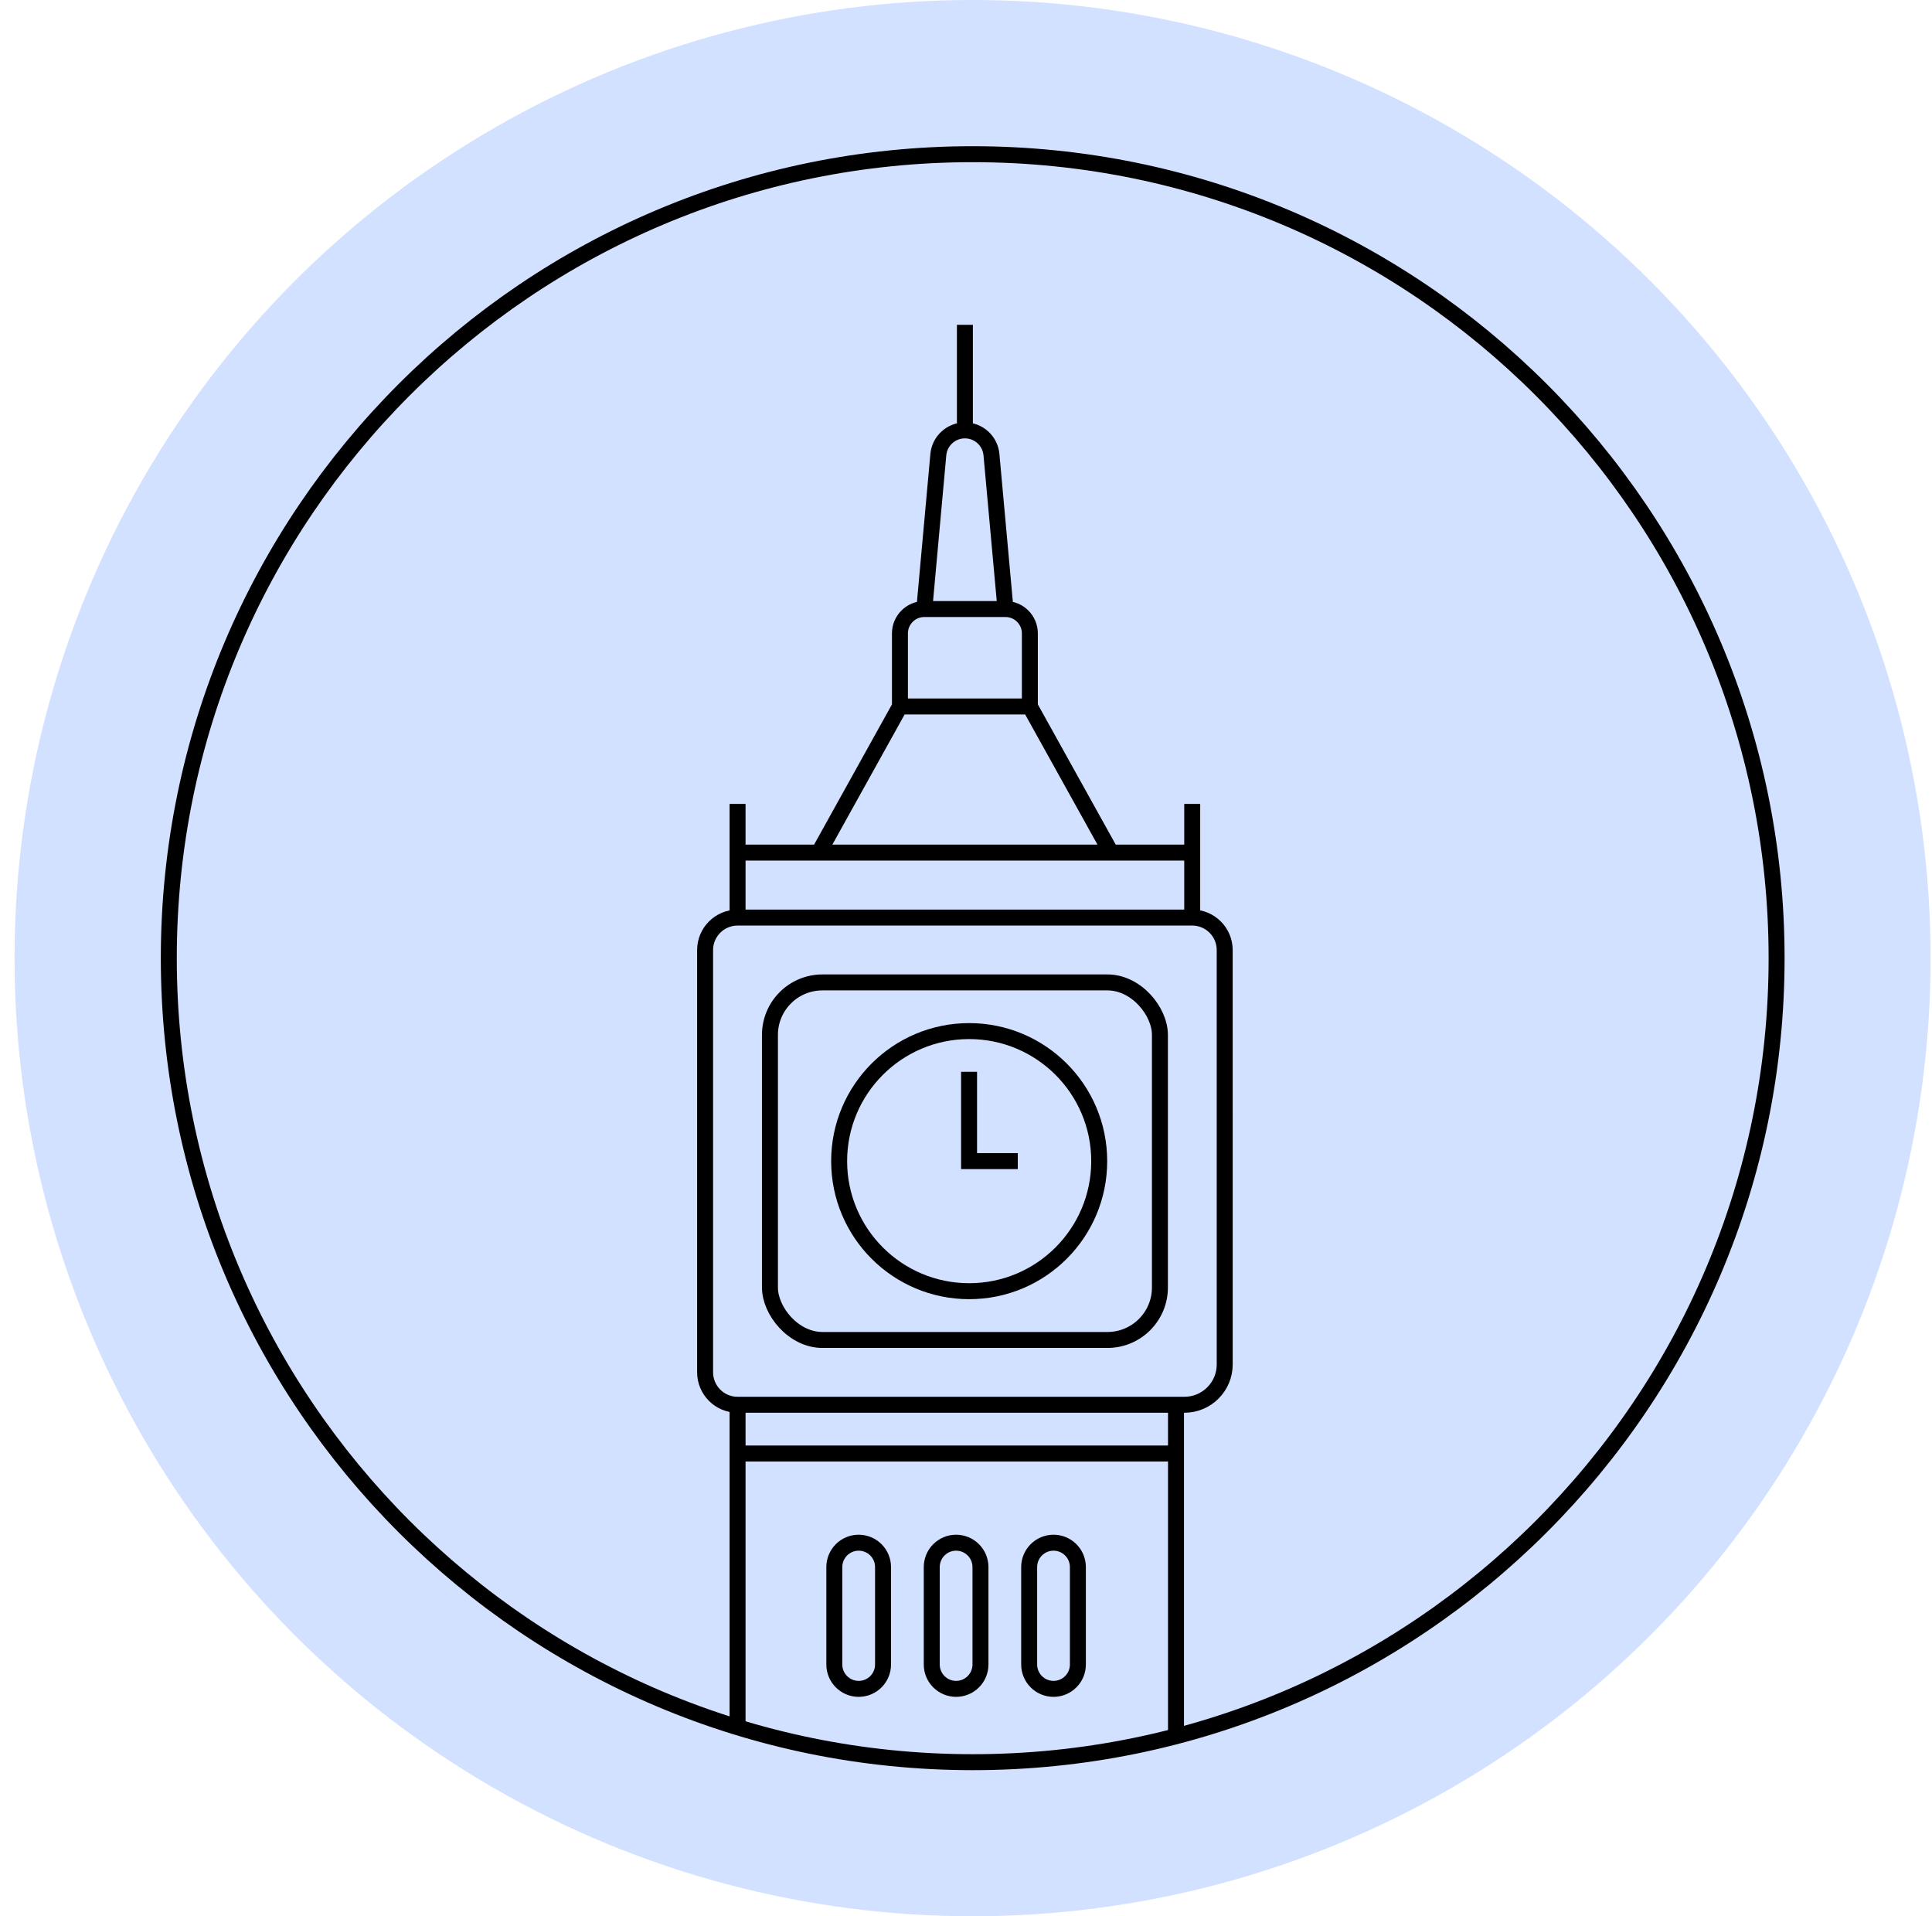
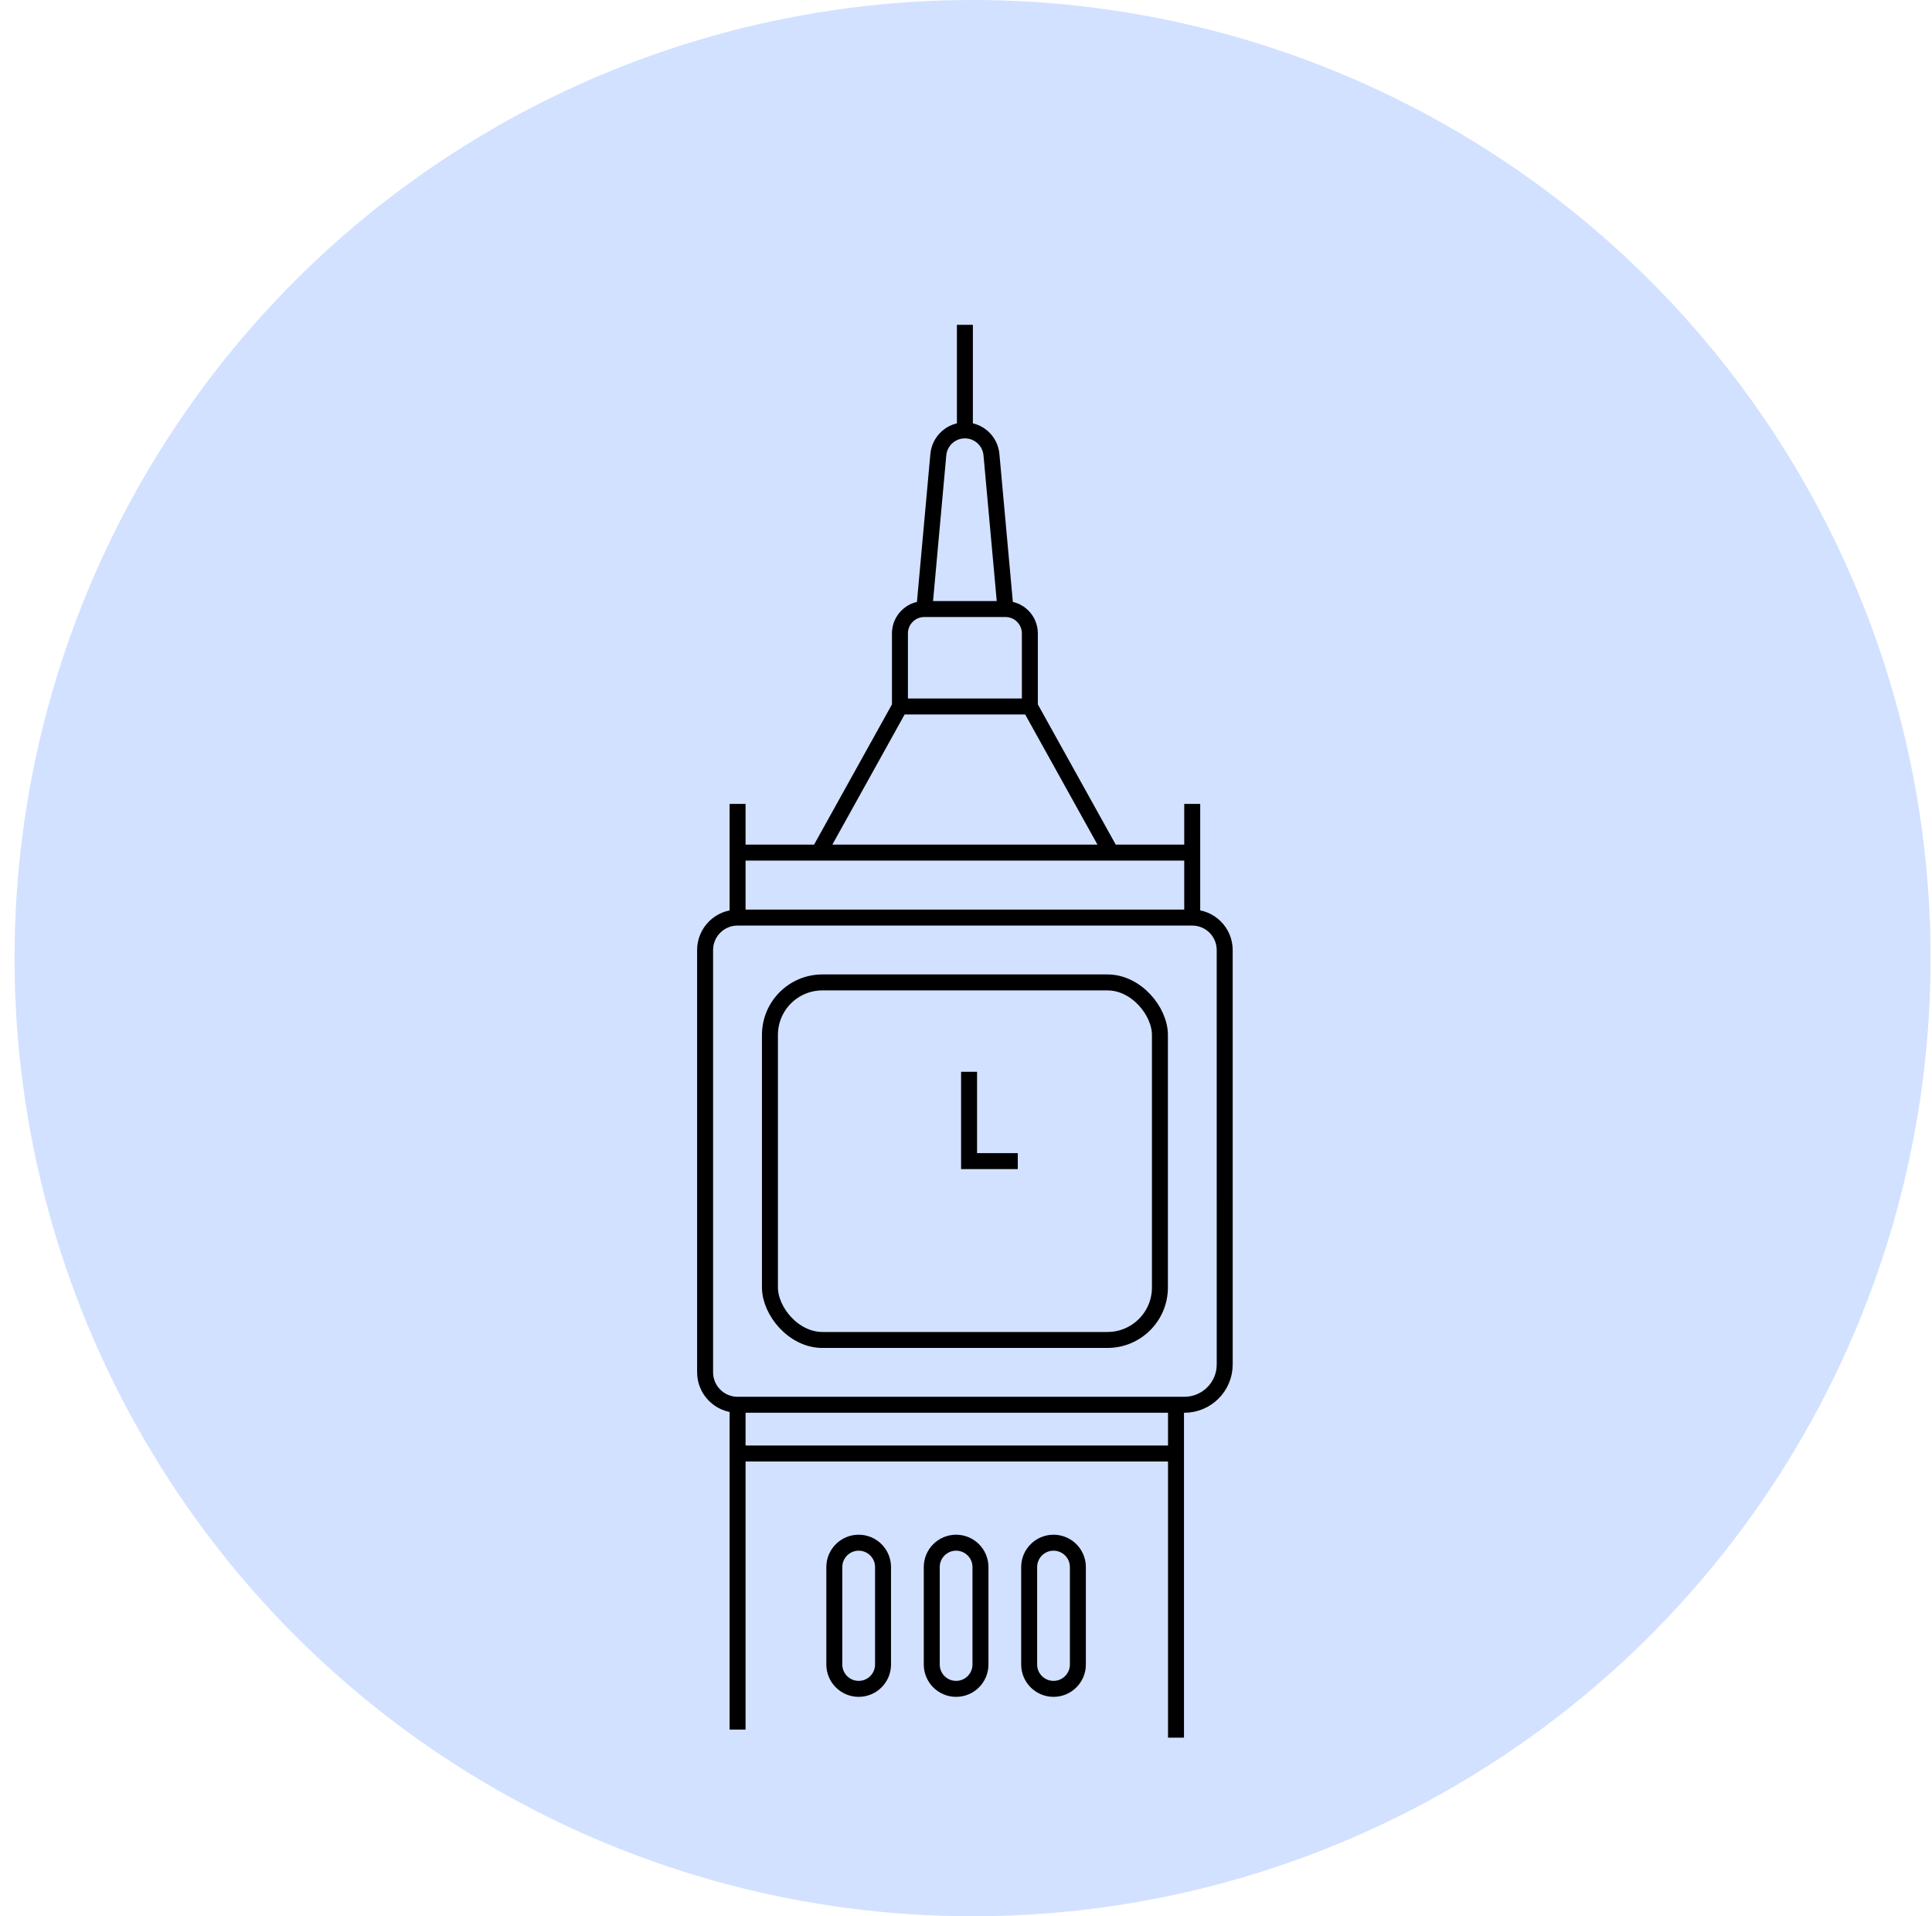
<svg xmlns="http://www.w3.org/2000/svg" width="121" height="120" viewBox="0 0 121 120" fill="none">
  <ellipse cx="60" cy="60" rx="60" ry="60" transform="matrix(1 1.46748e-08 1.19873e-05 1 0.911 0)" fill="#D2E1FF" />
-   <path d="M60.919 9.656C88.725 9.656 111.267 32.197 111.267 60.003C111.268 87.809 88.726 110.351 60.92 110.351C33.114 110.351 10.572 87.809 10.572 60.003C10.572 32.197 33.113 9.656 60.919 9.656Z" stroke="black" />
  <path d="M55.304 104.234L55.304 98.133C55.304 97.29 54.621 96.607 53.778 96.607C52.936 96.607 52.253 97.29 52.253 98.133L52.253 104.234C52.253 105.077 52.936 105.76 53.779 105.76C54.621 105.76 55.304 105.077 55.304 104.234Z" stroke="black" />
  <path d="M61.406 104.234L61.406 98.133C61.406 97.29 60.722 96.607 59.88 96.607C59.038 96.607 58.355 97.29 58.355 98.133L58.355 104.234C58.355 105.077 59.038 105.76 59.88 105.76C60.723 105.76 61.406 105.077 61.406 104.234Z" stroke="black" />
  <path d="M67.507 104.234L67.507 98.133C67.507 97.29 66.824 96.607 65.982 96.607C65.139 96.607 64.456 97.29 64.456 98.133L64.456 104.234C64.456 105.077 65.139 105.76 65.982 105.76C66.824 105.76 67.507 105.077 67.507 104.234Z" stroke="black" />
  <path d="M74.668 57.461V57.461C75.792 57.461 76.702 58.371 76.702 59.495L76.703 85.444C76.703 86.839 75.572 87.969 74.178 87.969L73.652 87.969M74.668 57.461L46.194 57.461M74.668 57.461L74.668 53.393M74.668 50.342L74.668 53.393M46.194 57.461V57.461C45.071 57.461 44.16 58.371 44.16 59.495L44.16 85.935C44.16 87.058 45.071 87.969 46.194 87.969V87.969M46.194 57.461L46.194 53.393M46.194 50.342L46.194 53.393M46.194 53.393L51.279 53.393M74.668 53.393L69.584 53.393M51.279 53.393L56.363 44.24M51.279 53.393L69.584 53.393M56.363 44.24L64.499 44.24M56.363 44.24L56.363 39.664C56.363 38.822 57.046 38.139 57.889 38.139V38.139M64.499 44.24L69.584 53.393M64.499 44.24L64.499 39.664C64.499 38.822 63.816 38.139 62.973 38.139V38.139M57.889 38.139L58.767 28.471C58.846 27.611 59.567 26.952 60.431 26.952V26.952M57.889 38.139L62.973 38.139M62.973 38.139L62.094 28.471C62.016 27.611 61.295 26.952 60.431 26.952V26.952M60.431 26.952L60.431 20.342M73.652 87.969L46.194 87.969M73.652 87.969L73.652 91.02M73.652 108.816L73.652 91.02M46.194 87.969L46.194 91.02M46.194 108.308L46.194 91.02M73.652 91.02L46.194 91.02" stroke="black" />
  <rect x="0.5" y="0.5" width="24.424" height="22.39" rx="3.287" transform="matrix(1 -2.31768e-06 9.65492e-06 1 47.721 61.021)" stroke="black" />
-   <path d="M60.699 64.569C65.197 64.57 68.843 68.215 68.843 72.713C68.843 77.21 65.197 80.857 60.699 80.857C56.202 80.857 52.555 77.211 52.555 72.713C52.555 68.215 56.202 64.569 60.699 64.569Z" stroke="black" />
  <path d="M60.692 67.118L60.692 72.711L63.743 72.711" stroke="black" />
</svg>